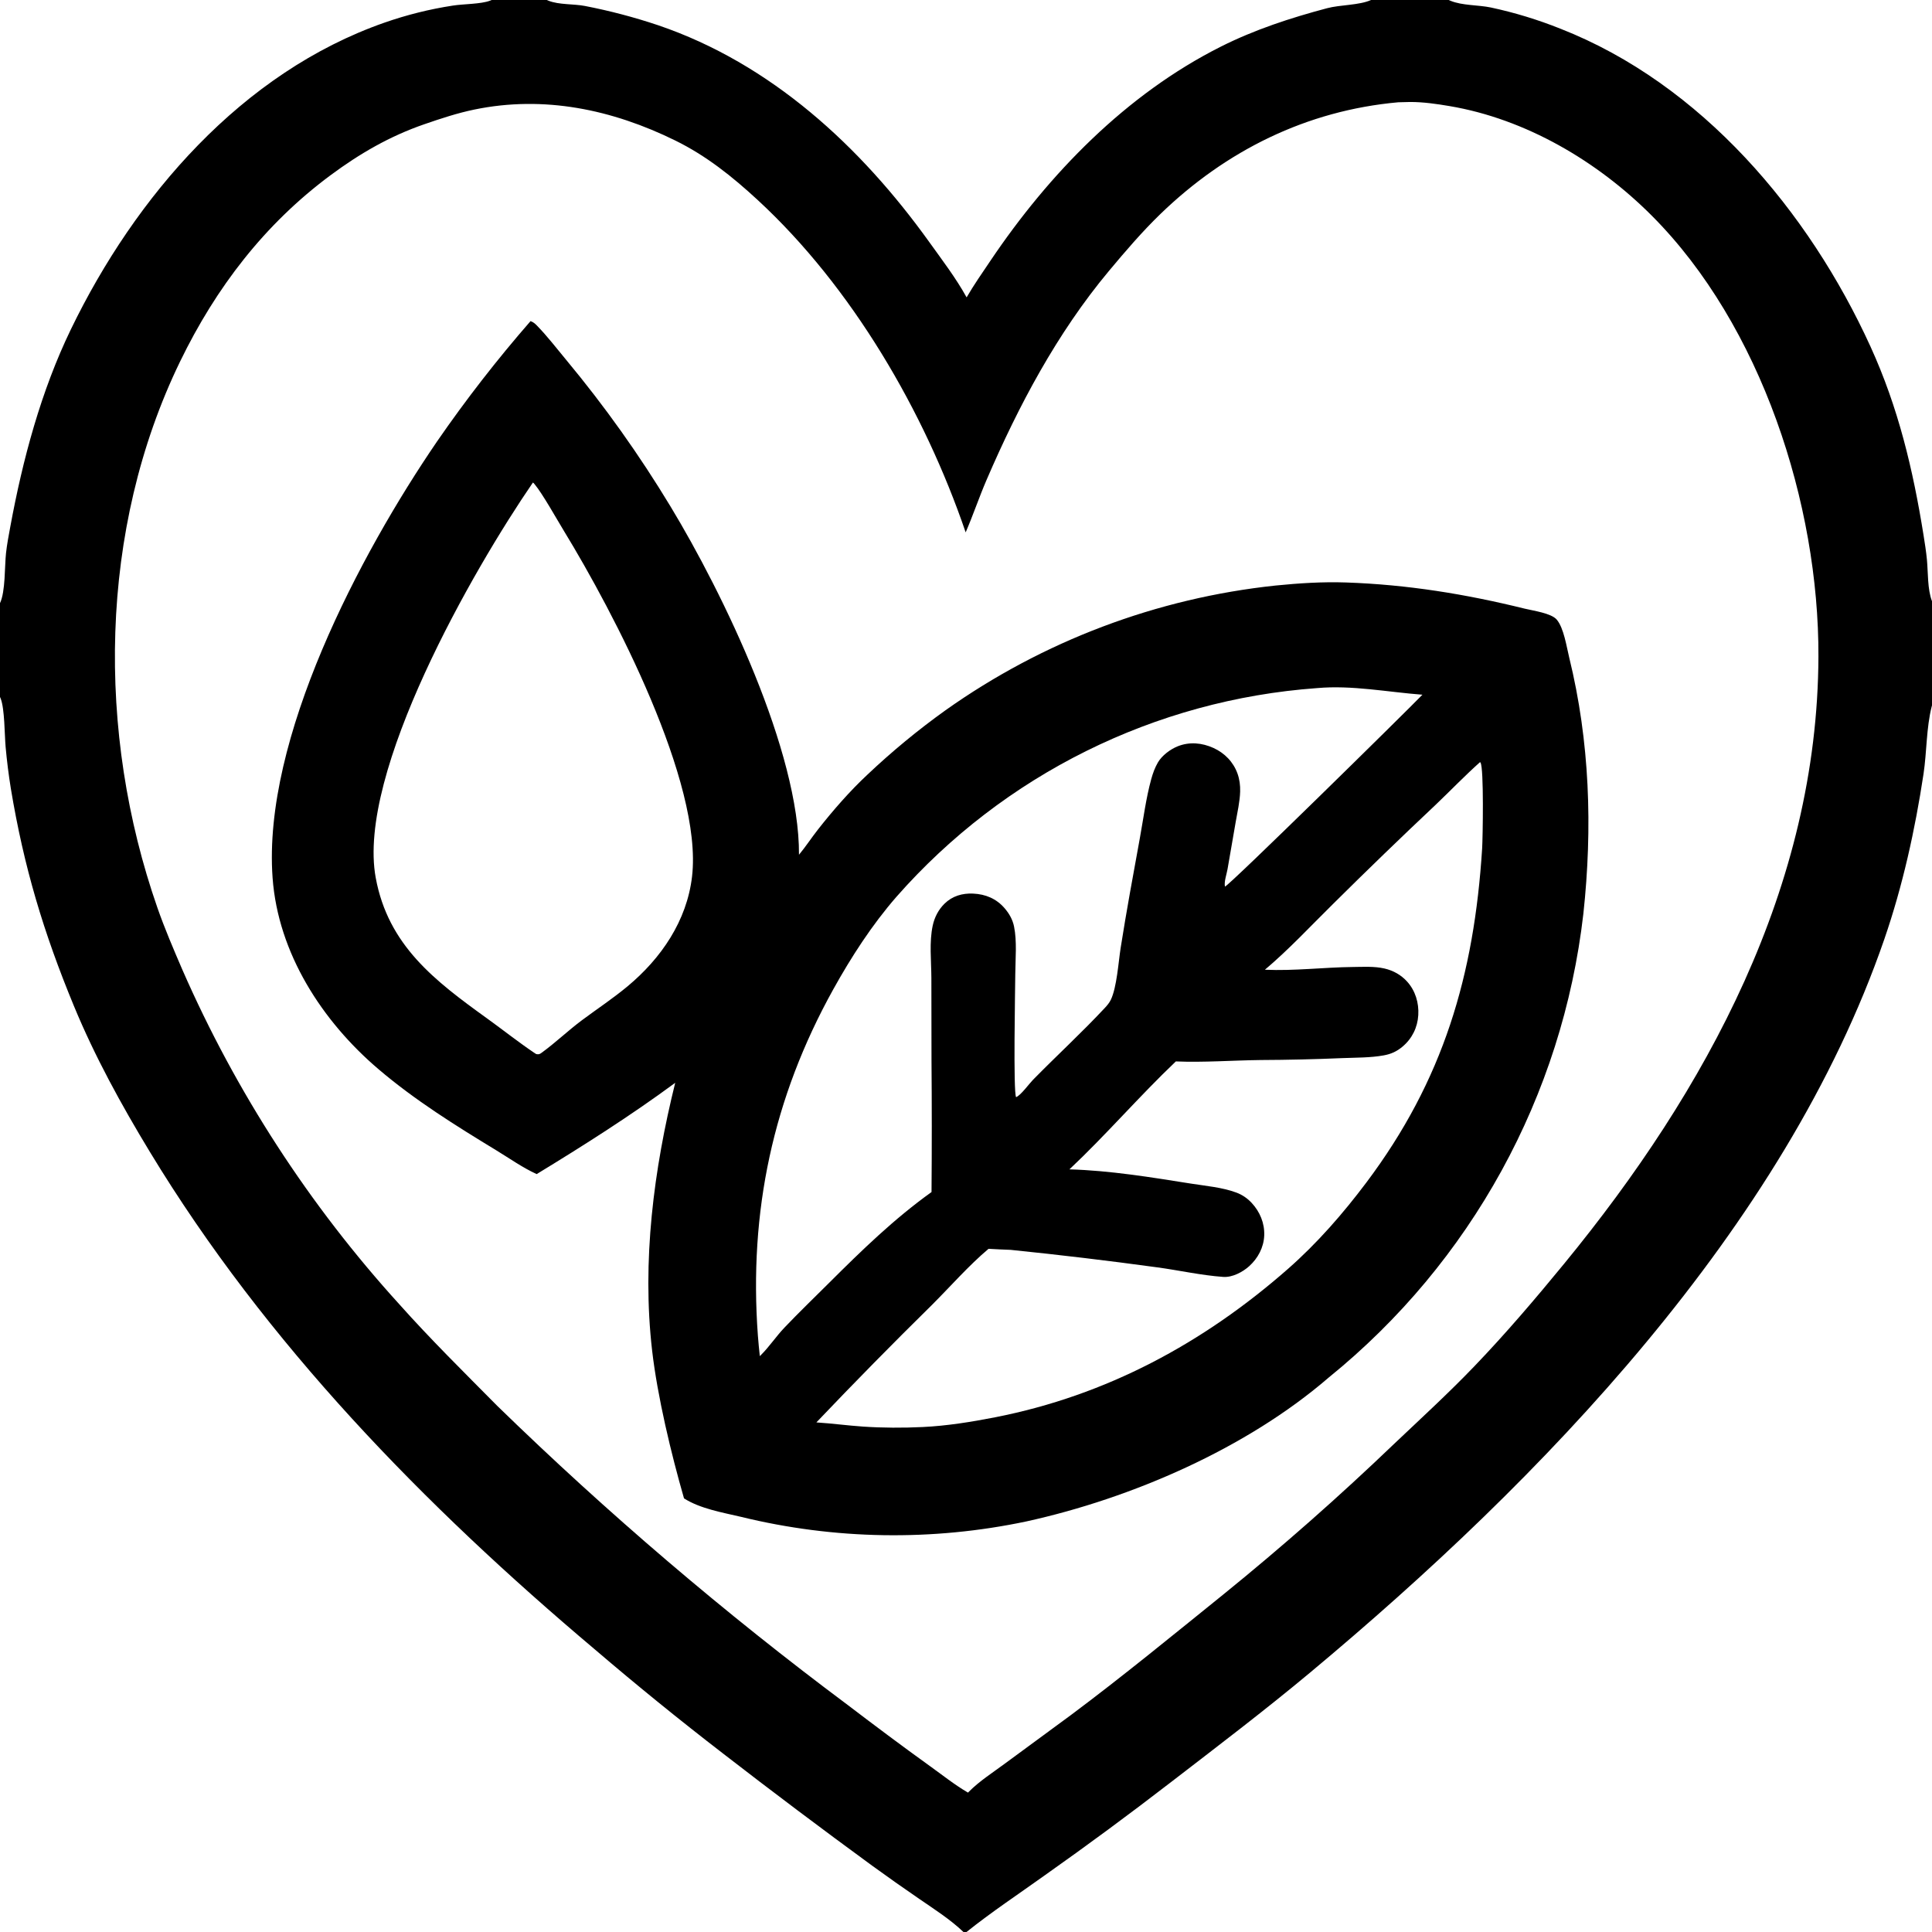
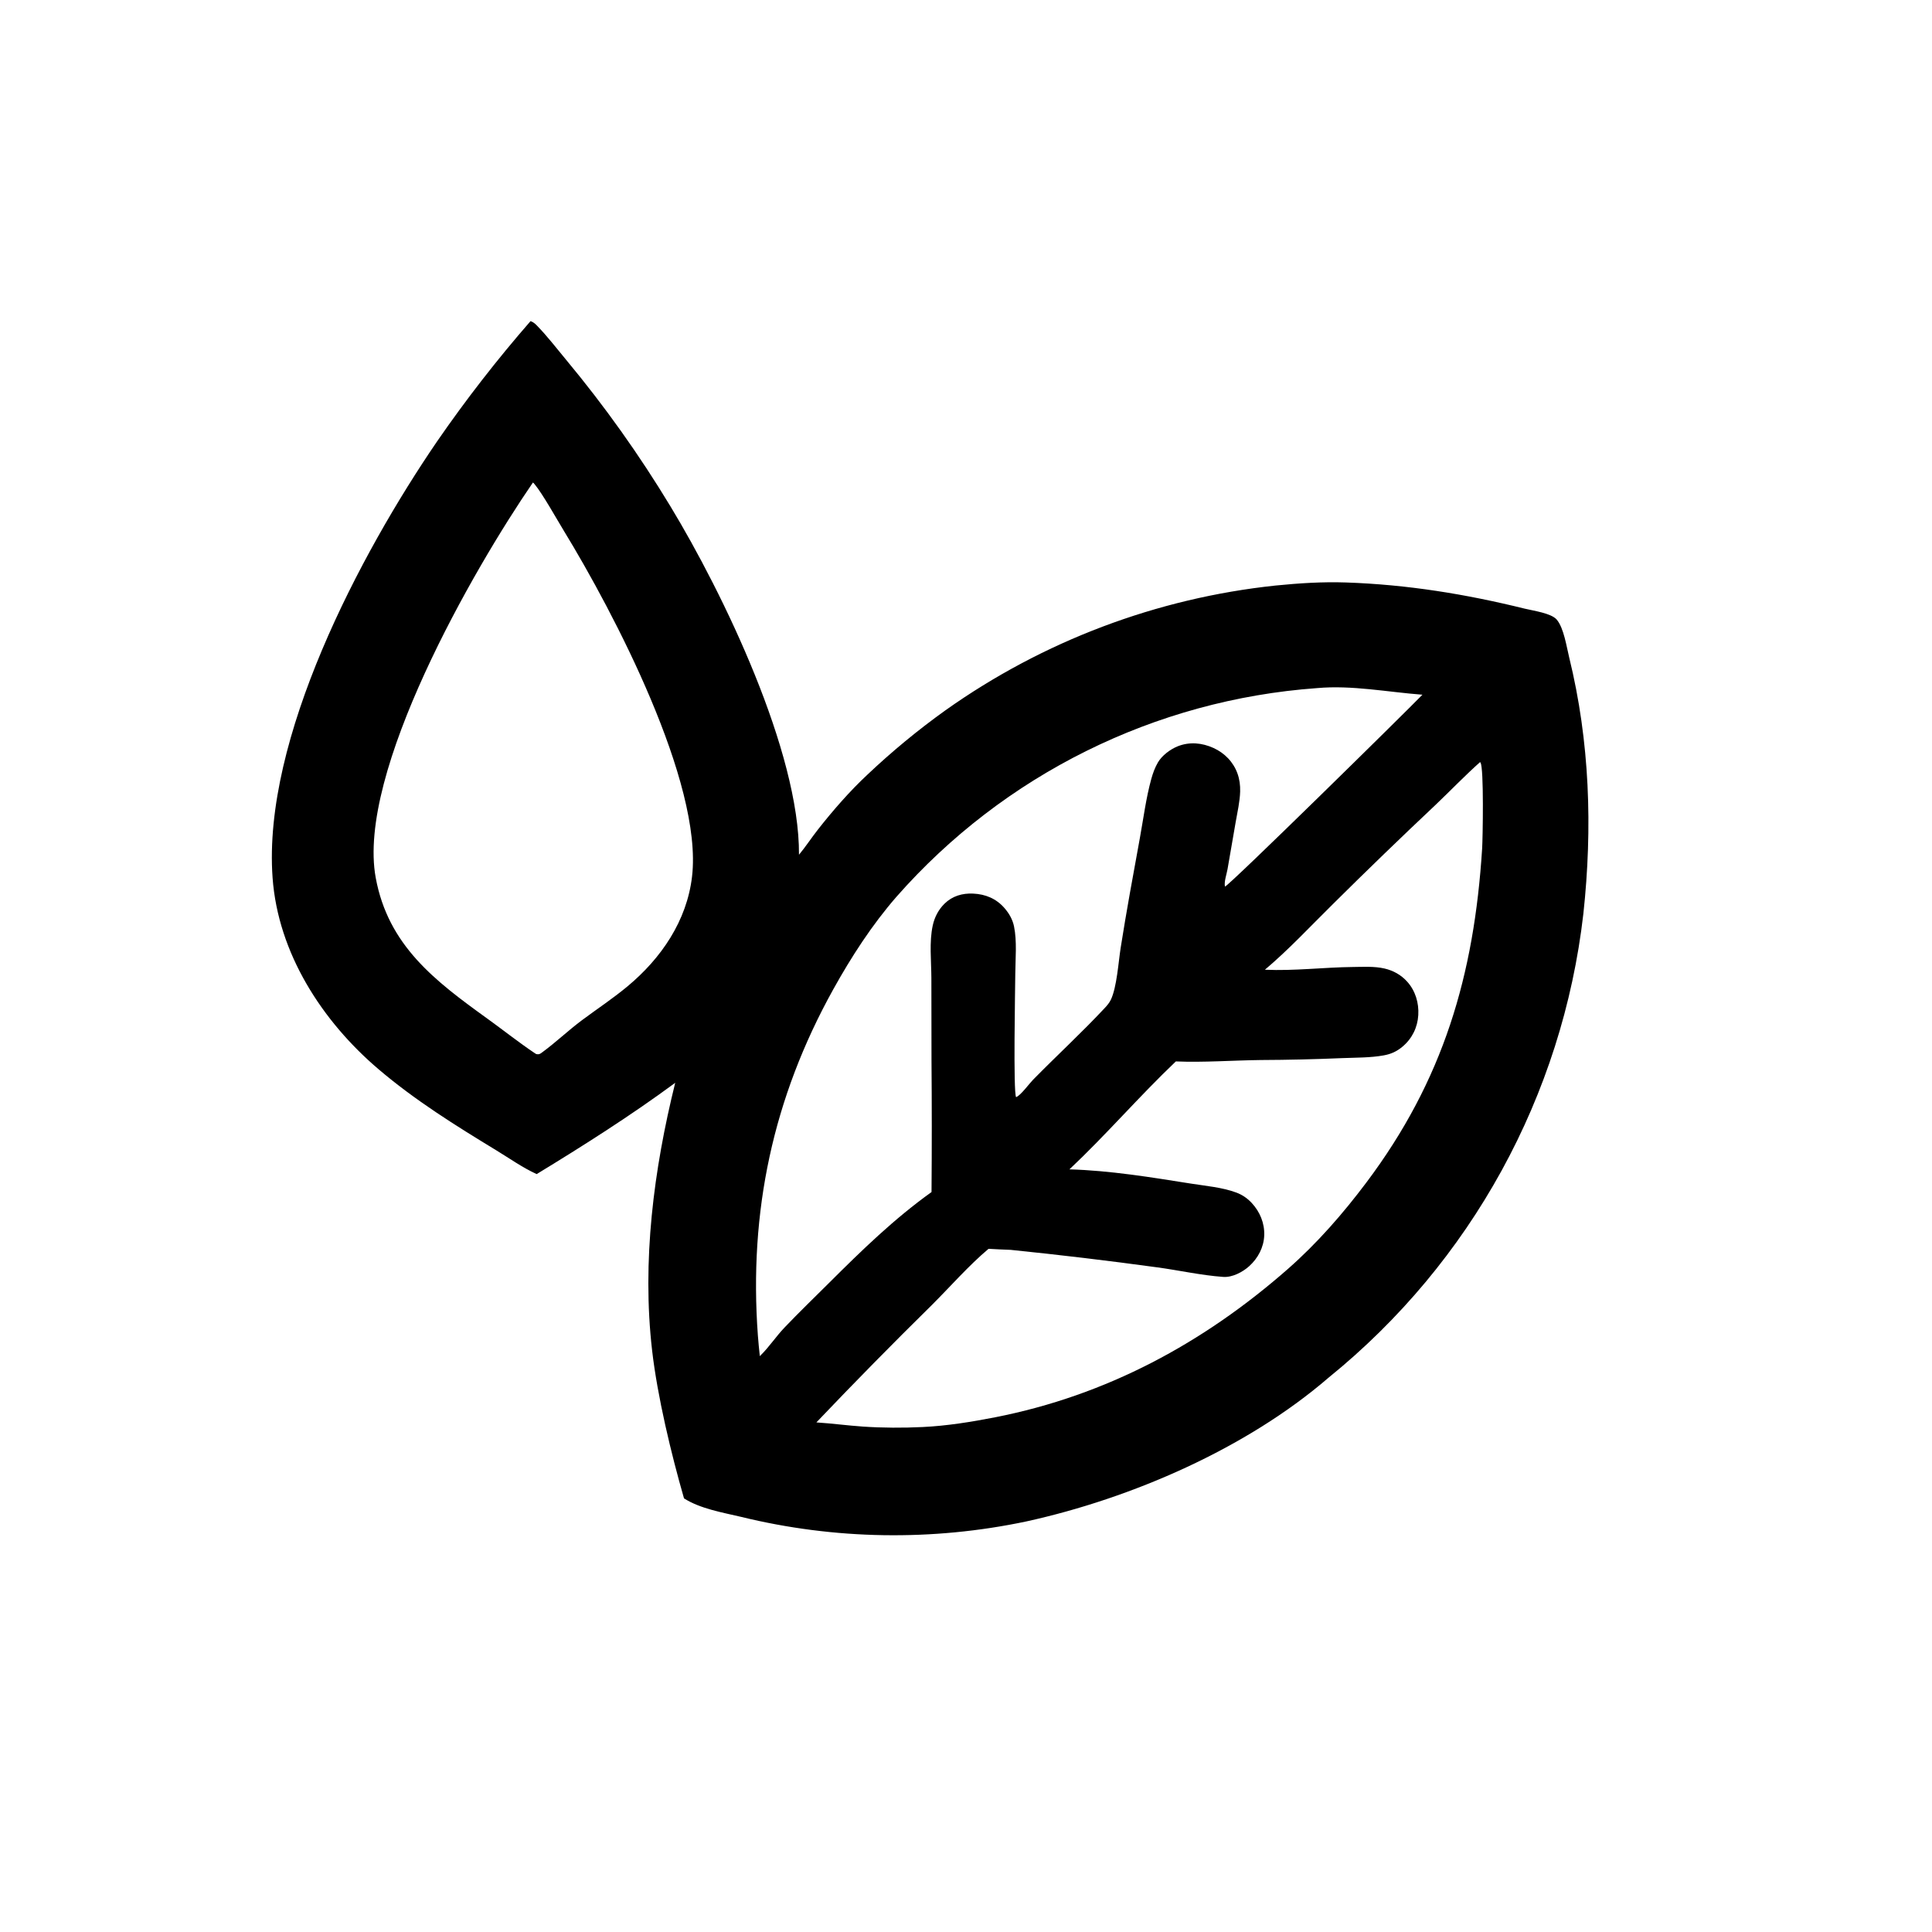
<svg xmlns="http://www.w3.org/2000/svg" height="512" width="512" viewBox="0 0 2048 2048" style="display: block;" version="1.1">
-   <path d="M 521.232 0 L 579.66 0 C 580.255 0.255 580.844 0.527 581.447 0.766 C 592.591 5.185 607.847 4.009 619.822 6.281 C 646.147 11.37 672.107 18.195 697.531 26.712 C 817.141 67.315 912.378 155.298 984.969 256.45 C 998.513 275.322 1013.43 294.899 1024.65 315.229 C 1032.36 301.941 1041.23 289.271 1049.81 276.53 C 1111.95 184.194 1193.72 99.946 1294.1 49.455 C 1329.95 31.422 1368.03 18.998 1406.71 8.716 C 1420.86 4.953 1440.67 5.682 1453.4 0 L 1535.74 0 C 1536.34 0.265 1536.92 0.547 1537.52 0.795 C 1550.03 5.985 1566.94 5.156 1580.35 7.938 C 1605.5 13.323 1630.14 20.833 1654.02 30.387 C 1803.69 89.061 1917.43 224.021 1982.79 367.361 C 2012.31 432.096 2027.84 497.494 2039.05 567.373 C 2040.43 575.973 2041.79 584.602 2042.62 593.274 C 2043.9 606.699 2043.11 624.762 2048 637.299 L 2048 747.744 C 2047.9 748.101 2047.8 748.456 2047.71 748.814 C 2041.89 771.618 2042.54 797.029 2039.01 820.421 C 2030.08 879.559 2016.91 939.221 1997.39 995.788 C 1891.68 1302.27 1633.3 1569.04 1388.76 1773 C 1340.87 1812.94 1290.8 1851 1241.38 1889.06 C 1197.45 1922.96 1152.8 1955.93 1107.46 1987.94 C 1079.82 2007.72 1051.06 2026.78 1024.53 2048 L 1021.31 2048 C 1007.3 2034.63 990.307 2023.81 974.388 2012.86 C 957.596 2001.36 940.962 1989.64 924.491 1977.68 C 871.233 1938.76 818.516 1899.11 766.355 1858.73 C 720.276 1823.22 675.107 1786.55 630.891 1748.74 C 449.88 1596.16 281.946 1424.13 158.676 1220.73 C 128.558 1171.04 100.52 1120.01 78.289 1066.22 C 46.149 988.441 25.321 919.163 11.5 835.958 C 9.136 821.296 7.287 806.555 5.955 791.763 C 4.782 778.429 4.997 751.545 0.729 740.508 C 0.502 739.92 0.243 739.344 0 738.762 L 0 639.331 C 5.839 627.131 4.824 600.475 6.383 586.267 C 7.407 576.925 9.208 567.628 10.91 558.39 C 24.046 487.068 43.459 414.564 75.16 349.076 C 143.296 208.319 256.435 76.838 407.474 24.027 C 431.103 15.753 455.449 9.685 480.198 5.902 C 491.132 4.186 509.776 4.404 519.478 0.709 C 520.067 0.485 520.647 0.236 521.232 0 z M 1023.64 564.317 C 979.866 436.117 902.924 303.948 802.892 211.742 C 776.117 187.062 748.629 165.082 715.801 148.94 C 648.965 116.076 576.71 100.847 502.772 116.146 C 484.775 119.87 467.113 125.71 449.761 131.709 C 413.207 144.348 381.545 162.652 350.556 185.618 C 280.429 237.591 228.968 304.858 190.977 383.07 C 104.481 561.137 102.215 777.021 166.874 962.284 C 174.644 984.549 183.938 1006.17 193.25 1027.81 C 250.173 1157.81 327.896 1277.67 423.365 1382.67 C 456.612 1419.95 492.007 1454.78 527.094 1490.26 C 643.883 1603.97 767.999 1709.9 898.644 1807.37 C 927.405 1829.27 956.131 1850.83 985.502 1871.93 C 998.836 1881.5 1011.94 1891.98 1026.12 1900.25 L 1027.14 1899.21 C 1038.15 1888.11 1052.43 1878.95 1064.99 1869.66 L 1135.39 1817.88 C 1190.3 1776.87 1243.61 1733.1 1296.95 1690.06 C 1359.45 1639.4 1419.81 1586.17 1477.89 1530.5 C 1506.54 1503.34 1535.48 1476.85 1562.86 1448.32 C 1596.14 1413.66 1627.68 1376.64 1658.15 1339.48 C 1809.12 1155.39 1926.67 939.843 1927.61 696.132 C 1928.23 534.141 1866.93 344.873 1751.03 228.675 C 1693.41 170.9 1617.38 126.101 1536.48 112.439 C 1522.81 110.13 1508.89 108.112 1495 108.105 C 1490.73 108.133 1486.46 108.239 1482.2 108.423 C 1385.13 117.143 1299.67 159.519 1229.95 226.986 C 1210.73 245.582 1192.66 266.675 1175.52 287.209 C 1120.45 353.184 1079.64 430.164 1045.81 508.705 C 1037.91 527.041 1031.55 546.035 1023.64 564.317 z" fill="rgb(0,0,0)" transform="translate(0,0)" />
  <path d="M 562.402 340.398 C 565.439 341.55 566.932 342.829 569.189 345.142 C 580.305 356.536 590.158 369.436 600.334 381.678 C 640.932 430.512 677.808 482.324 710.653 536.676 C 766.837 629.429 847.618 796.992 846.959 906.06 C 854.043 897.545 860.24 888.023 867.109 879.273 C 882.789 859.301 900.872 838.544 919.407 821.259 C 945.477 796.585 973.201 773.719 1002.39 752.822 C 1105.75 679.535 1226.22 634.035 1352.22 620.684 C 1377.25 618.209 1401.83 616.583 1427 617.452 C 1491.86 619.694 1553.46 629.685 1616.35 645.212 C 1625.04 647.359 1644.43 649.964 1650.22 656.824 C 1657.74 665.725 1660.64 685.638 1663.42 696.986 C 1685.28 786.018 1688.27 877.642 1678.44 968.539 C 1656.33 1161.52 1559.35 1338.11 1408.38 1460.33 C 1321.47 1535.35 1199.66 1588.22 1088.03 1612.77 C 988.078 1633.84 884.672 1632.18 785.45 1607.91 C 765.904 1603.31 742.155 1599.27 725.077 1588.33 C 711.441 1541 696.894 1480.34 691.267 1431.58 C 680.345 1336.95 692.949 1239.8 715.749 1147.83 C 668.808 1182.45 618.711 1214.25 568.904 1244.59 C 554.174 1237.91 539.867 1227.77 526.02 1219.35 C 482.712 1193.02 439.977 1166.38 401.279 1133.43 C 341.393 1082.45 294.769 1010.42 288.951 930.515 C 278.221 783.153 381.565 587.528 463.219 468.05 C 493.841 423.659 526.955 381.04 562.402 340.398 z M 568.424 1117.37 C 571.221 1117.87 572.028 1117.52 574.334 1115.84 C 588.987 1105.17 602.296 1092.35 616.899 1081.47 C 632.934 1069.52 649.698 1058.45 665.087 1045.66 C 700.875 1015.92 728.164 976.116 733.608 929.064 C 745.122 829.57 650.361 648.897 597.799 562.832 C 590.428 550.763 575.068 523.237 566.686 513.262 C 565.654 512.034 566.004 512.402 564.933 511.482 C 501.96 603.135 377.788 819.106 398.282 930.463 C 411.512 1002.35 461.072 1039.74 516.411 1079.64 C 532.999 1091.61 549.319 1104.55 566.243 1115.97 C 566.959 1116.46 567.695 1116.91 568.424 1117.37 z M 1396.13 729.419 C 1224.23 741.79 1064.1 821.247 950.268 950.644 C 924.353 980.399 902.401 1014.35 883.278 1048.78 C 819.337 1163.93 793.733 1284.43 803.384 1415.72 C 803.959 1423.01 804.645 1430.29 805.442 1437.55 C 805.752 1437.25 806.066 1436.95 806.373 1436.65 C 815.512 1427.59 822.628 1416.7 831.504 1407.38 C 846.91 1391.21 863.079 1375.64 878.901 1359.87 C 913.343 1325.53 947.775 1292.04 987.455 1263.63 C 987.826 1217 987.818 1170.38 987.432 1123.75 L 987.293 1036.51 C 987.21 1018.64 984.931 998.523 988.744 981.047 C 990.662 972.257 994.822 964.217 1001.27 957.894 C 1009.53 949.804 1020.12 946.724 1031.52 947.244 C 1044.76 947.849 1056.2 952.606 1064.97 962.808 C 1069.79 968.41 1073.41 974.74 1074.91 982.012 C 1078.17 997.841 1076.35 1016.4 1076.24 1032.57 C 1076.14 1047.91 1073.98 1157.72 1077.09 1163.02 C 1081.89 1161.31 1090.9 1148.86 1095.03 1144.63 C 1120.1 1119.08 1146.76 1094.6 1171.14 1068.47 C 1173.58 1065.86 1175.95 1063.05 1177.51 1059.82 C 1183.88 1046.65 1185.6 1019.68 1187.94 1004.8 C 1194.05 966.025 1201.19 927.277 1208.25 888.664 C 1212.03 867.994 1214.79 846.126 1220.36 825.92 C 1222.06 819.753 1224.24 813.66 1227.49 808.126 C 1231.81 800.778 1240.6 794.249 1248.38 791.123 C 1260.92 786.086 1274.27 787.384 1286.36 792.89 C 1298.16 798.267 1307.37 807.707 1311.78 819.975 C 1313.99 826.101 1314.79 832.524 1314.61 839.01 C 1314.31 849.768 1311.71 860.842 1309.87 871.443 L 1301.23 921.377 C 1300.26 926.846 1297.45 934.519 1298.49 939.851 C 1303.36 938.487 1488.66 756.147 1507.83 736.424 C 1471.09 733.666 1433.06 726.073 1396.13 729.419 z M 1340.85 1027.95 C 1371.88 1029.37 1403.15 1025.38 1434.26 1025.05 C 1445.22 1024.94 1456.86 1024.18 1467.62 1026.66 C 1476.95 1028.81 1485.23 1033.43 1491.65 1040.56 C 1500.39 1050.27 1504.21 1063.13 1503.44 1076.05 C 1502.66 1089.18 1496.83 1101 1486.74 1109.47 C 1480.62 1114.61 1474.55 1117.36 1466.76 1118.76 C 1452.68 1121.3 1437.59 1121.07 1423.28 1121.63 C 1394.27 1122.87 1365.24 1123.55 1336.2 1123.67 C 1306.53 1124.03 1276.04 1126.38 1246.45 1125.15 C 1207.65 1162.05 1172.59 1202.93 1133.64 1239.57 C 1176.06 1240.74 1220.35 1247.96 1262.26 1254.63 C 1278 1257.14 1295.54 1258.59 1310.54 1264.16 C 1316.81 1266.5 1322.19 1270.16 1326.76 1275.05 C 1335.58 1284.51 1340.63 1296.65 1340.13 1309.63 C 1339.65 1322.24 1333.52 1333.78 1324.23 1342.18 C 1317.32 1348.44 1306.29 1354.27 1296.69 1353.58 C 1273.08 1351.9 1249.42 1346.47 1225.93 1343.34 C 1174.51 1336.31 1122.98 1330.17 1071.35 1324.9 C 1063.52 1324.62 1055.7 1324.25 1047.89 1323.8 C 1026.66 1341.73 1007.53 1363.68 987.8 1383.38 C 946.317 1424.18 905.509 1465.67 865.394 1507.81 C 881.896 1508.89 898.296 1511.11 914.791 1512.24 C 935.617 1513.65 957.297 1513.71 978.141 1512.71 C 1003.8 1511.48 1029.77 1507.3 1054.94 1502.37 C 1172.77 1479.25 1275.52 1423.92 1365.31 1345.07 C 1396.25 1317.9 1423.65 1286.46 1448.34 1253.6 C 1530 1144.94 1562.65 1033.8 1571.13 899.39 C 1571.79 888.954 1573.13 813.936 1569.37 808.353 C 1569.25 808.168 1569.06 808.034 1568.9 807.874 C 1552.75 822.314 1537.62 838.061 1521.94 853.025 C 1485.1 887.708 1448.71 922.875 1412.8 958.517 C 1389.05 981.922 1366.36 1006.42 1340.85 1027.95 z" fill="rgb(0,0,0)" transform="translate(0,0)" />
</svg>